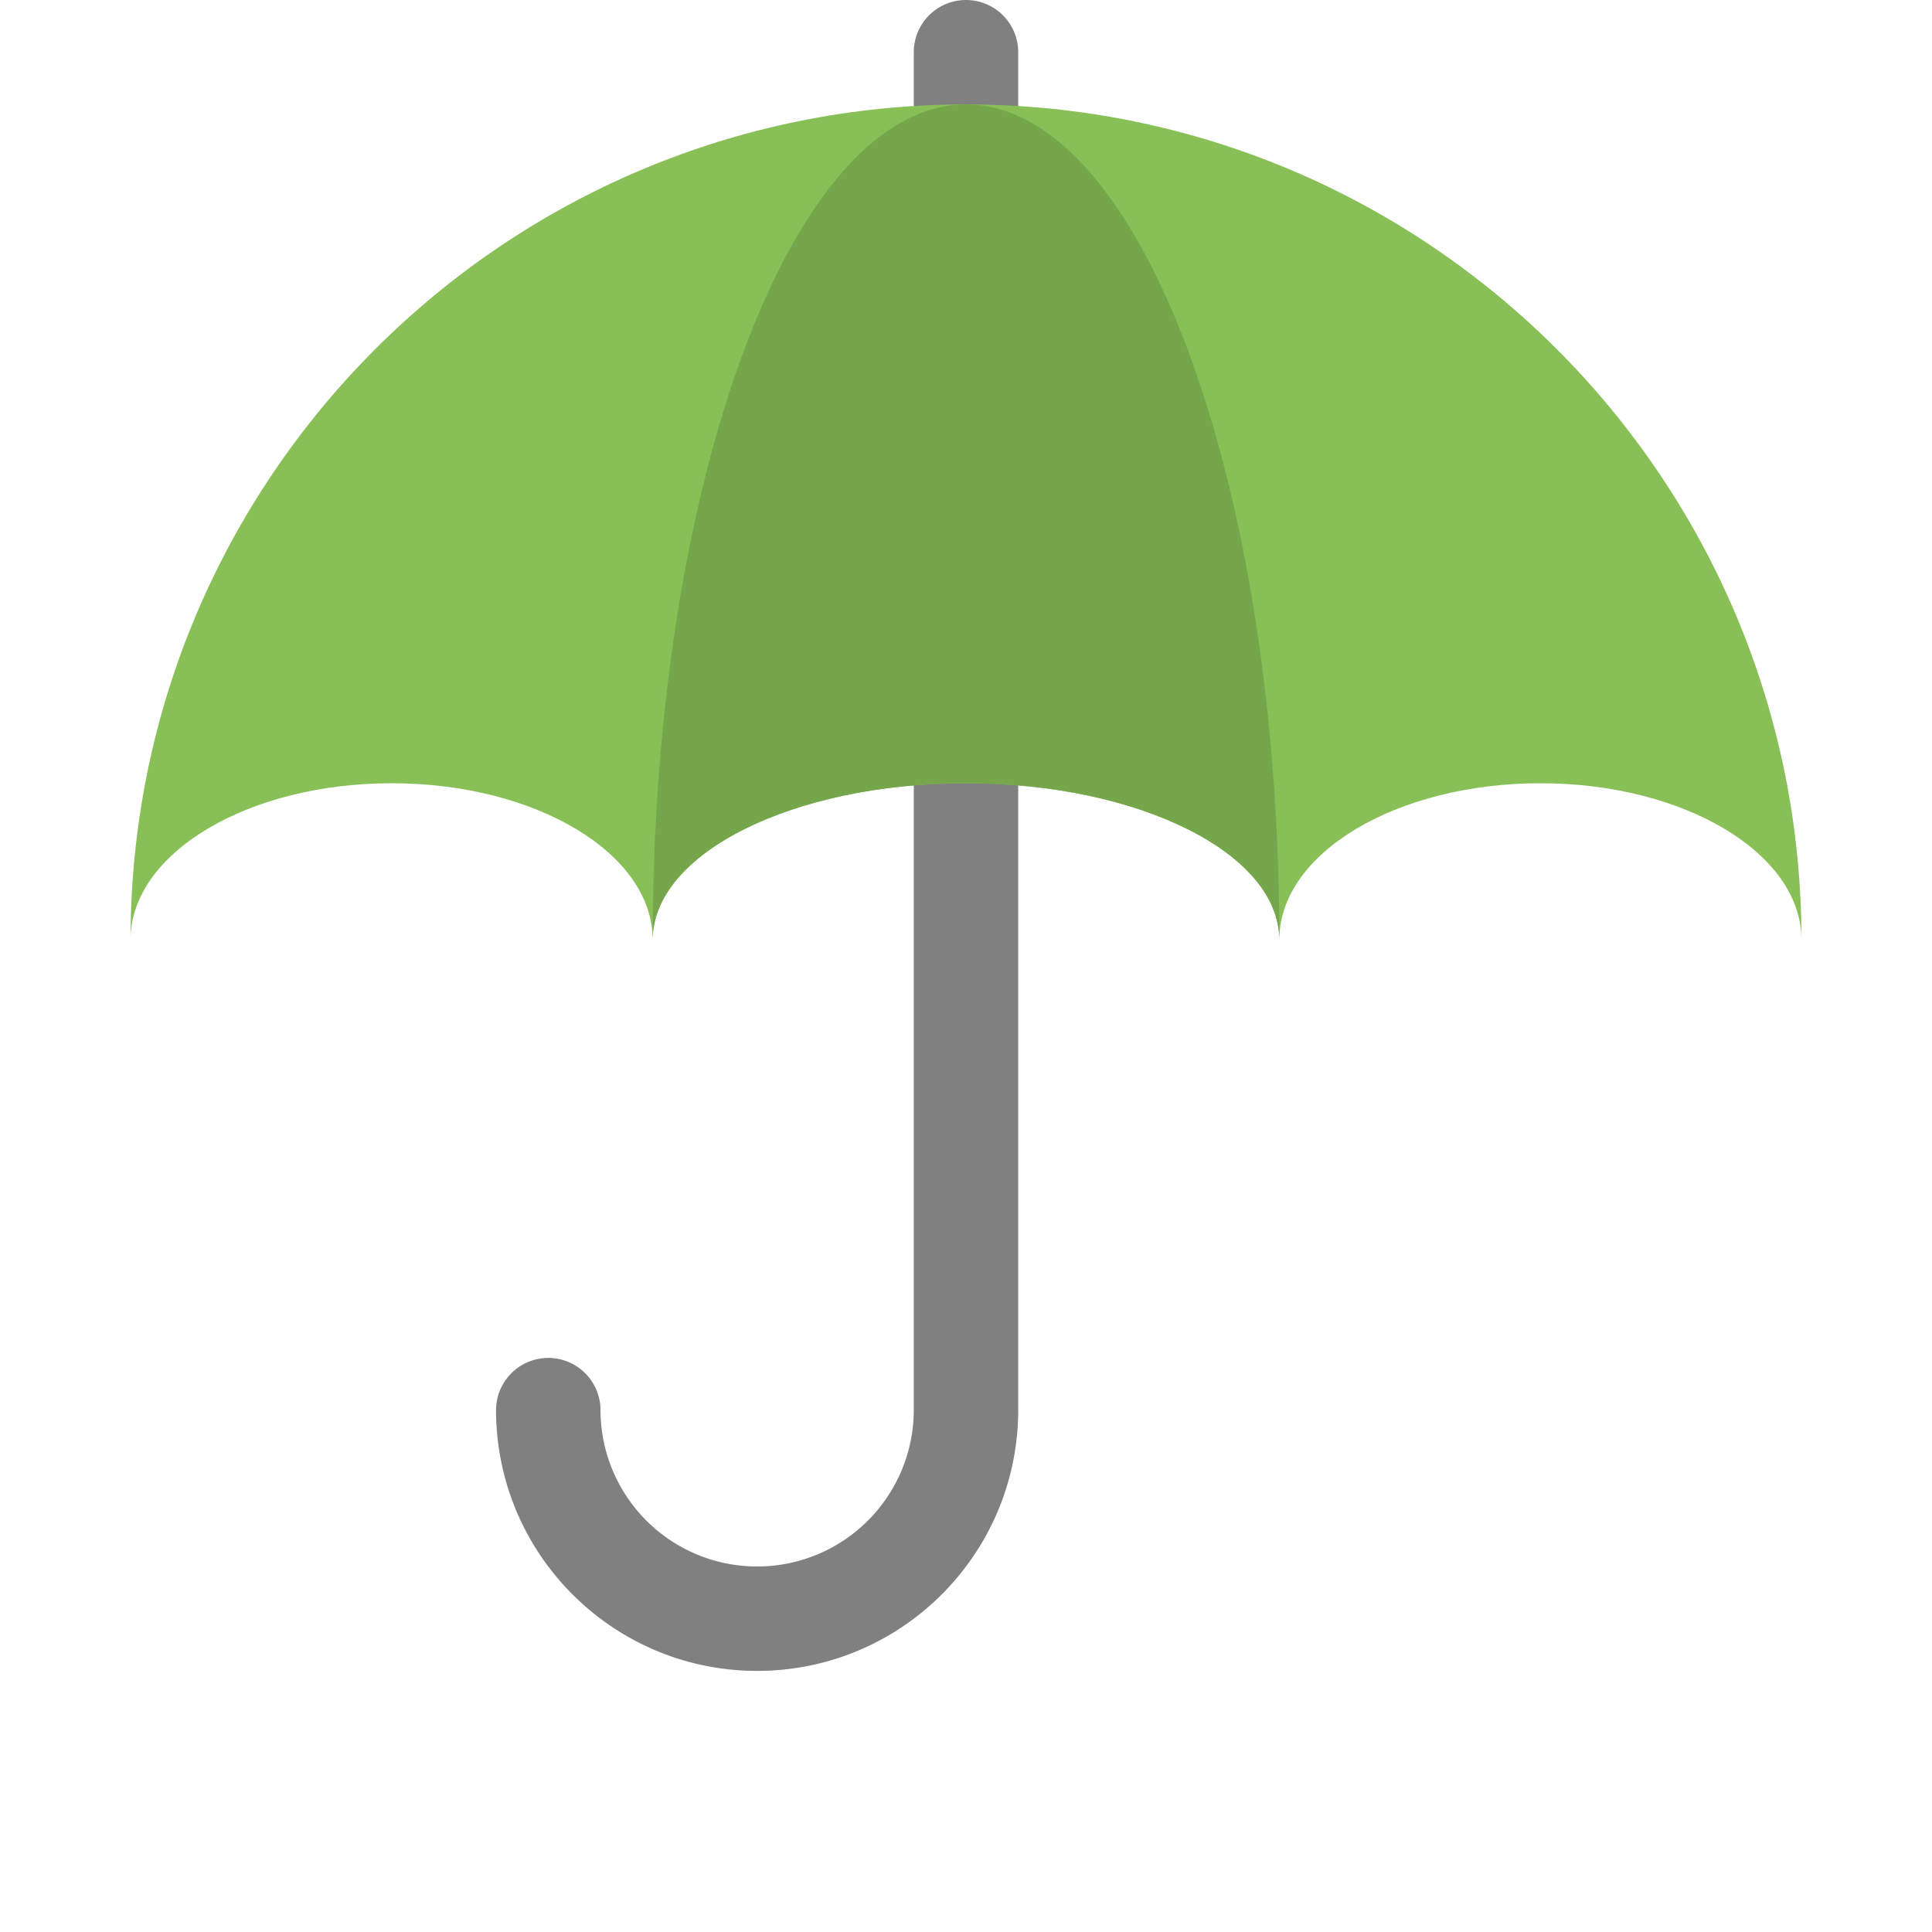
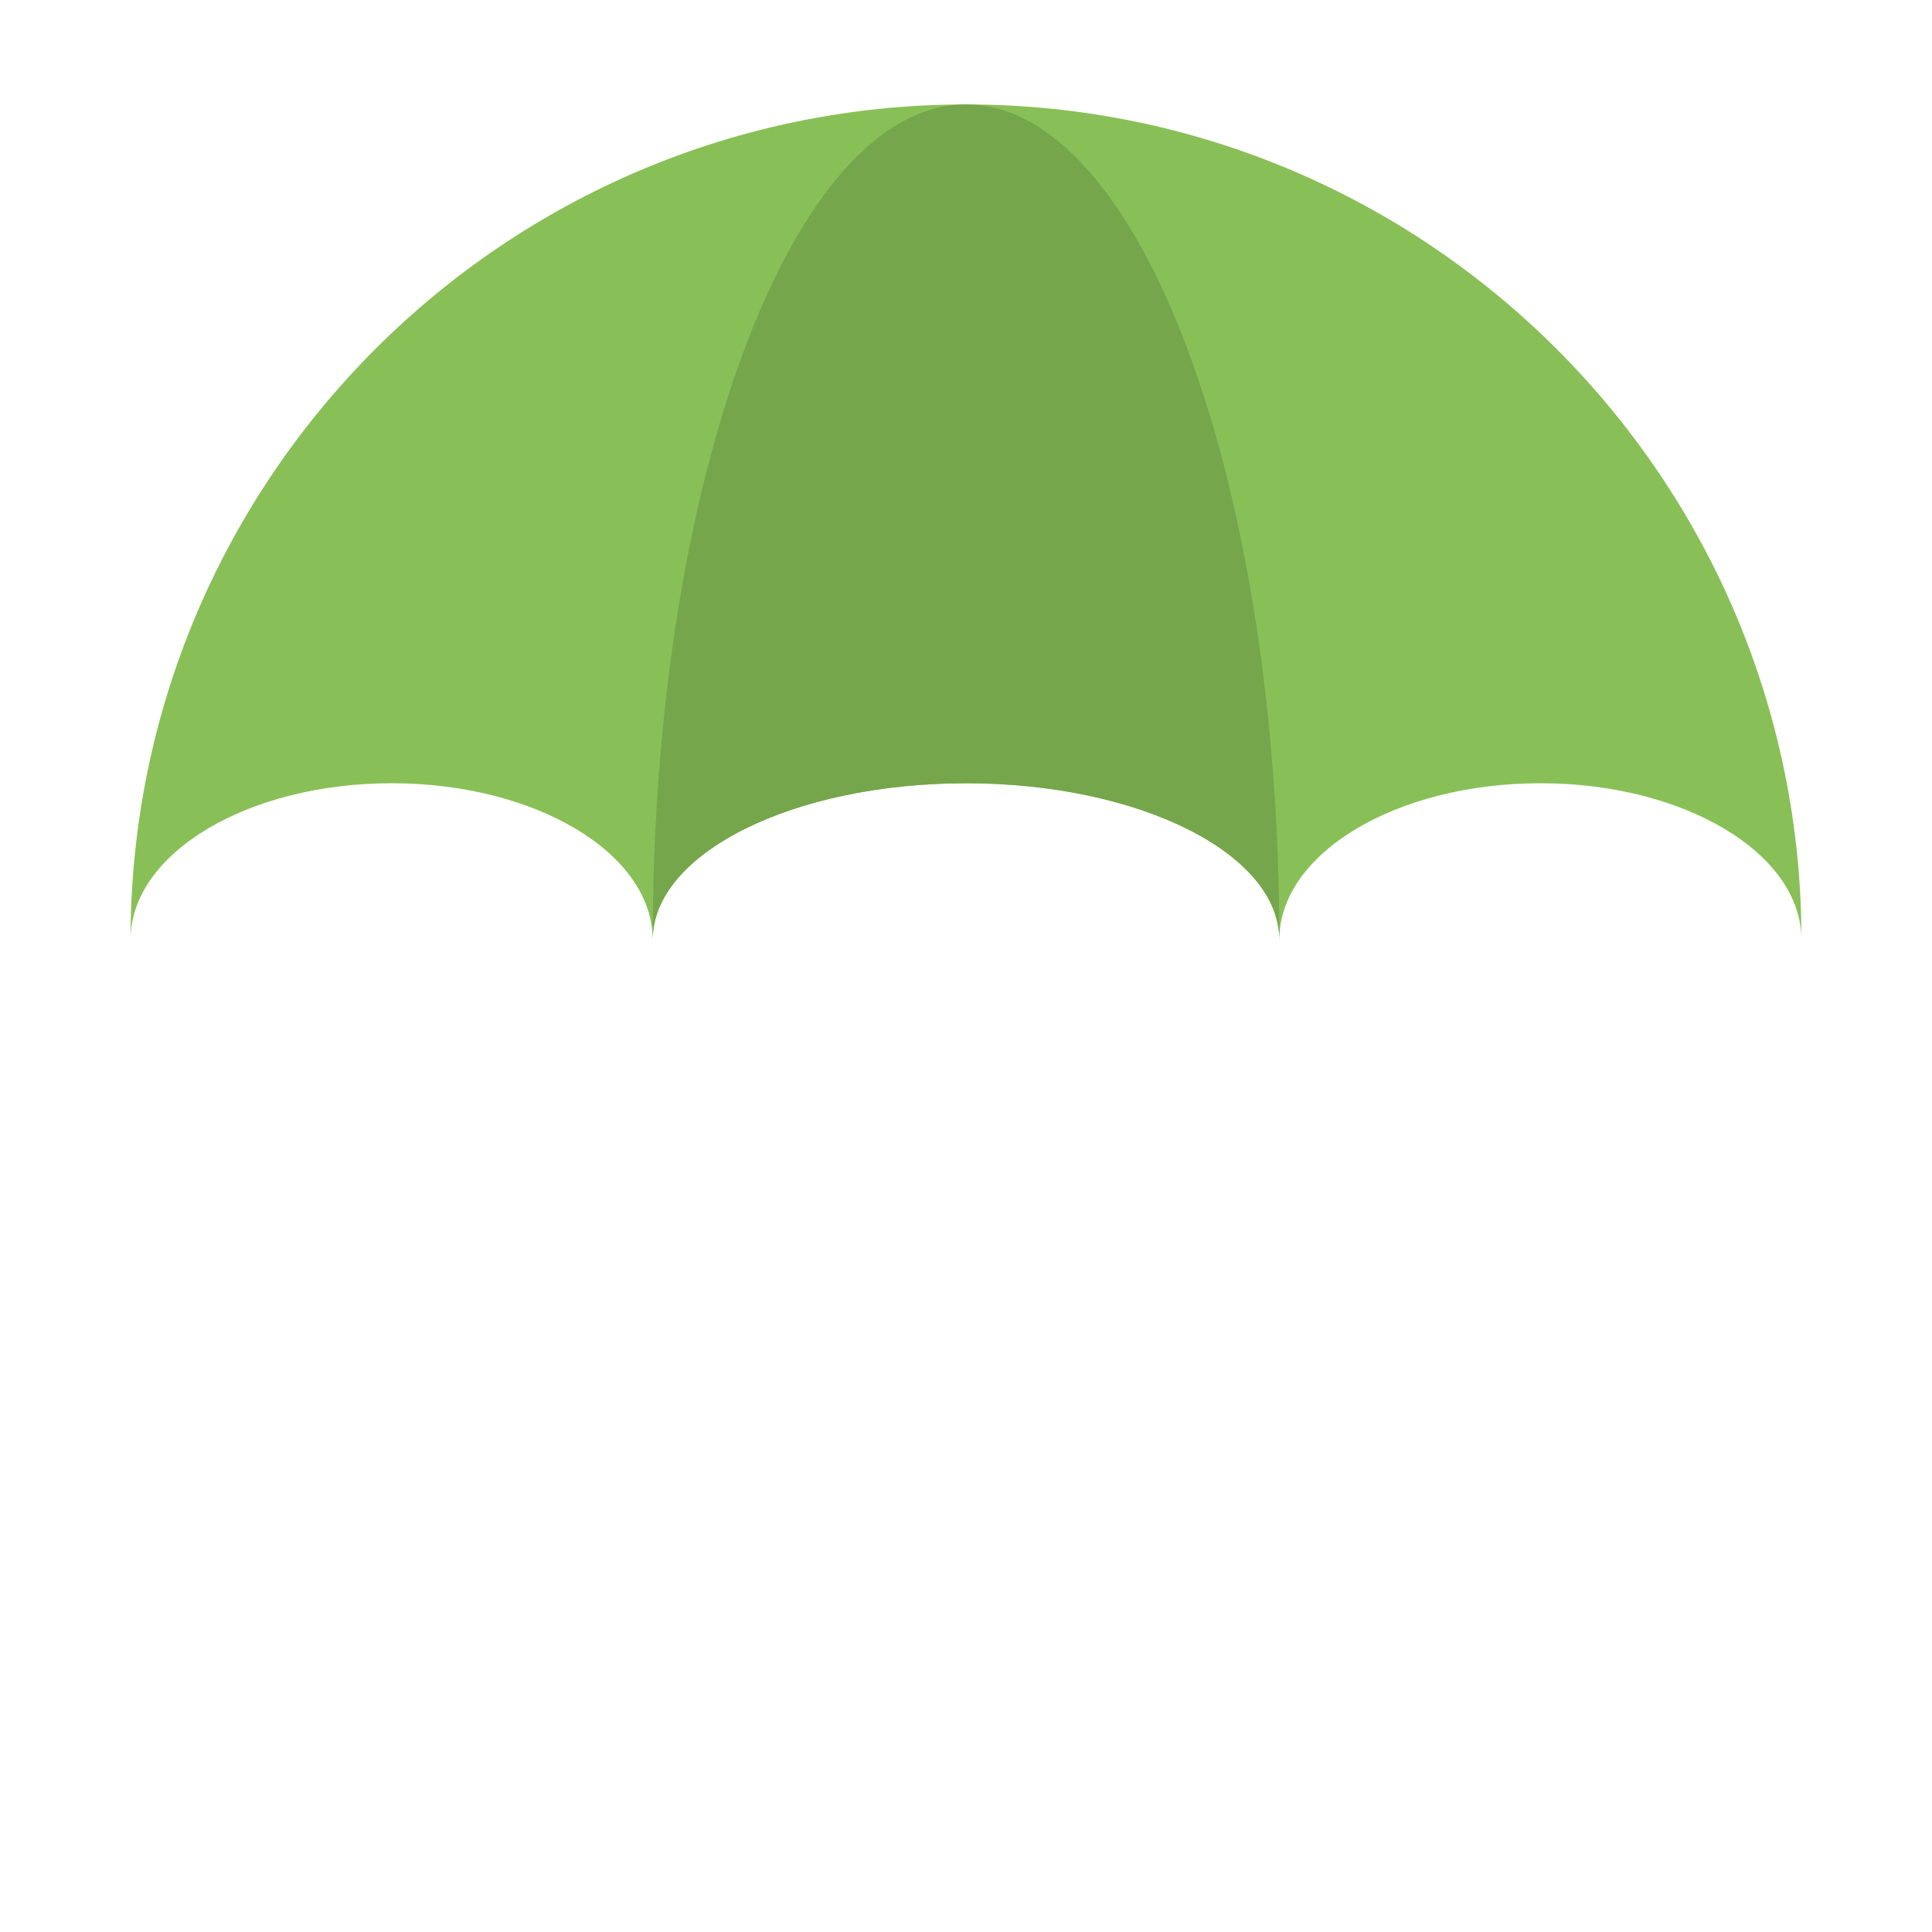
<svg xmlns="http://www.w3.org/2000/svg" t="1749988844439" class="icon" viewBox="0 0 1024 1024" version="1.1" p-id="30617" width="128" height="128">
-   <path d="M512 0a27.676 27.676 0 0 0-27.676 27.676v719.568a83.027 83.027 0 0 1-166.054 0 27.676 27.676 0 0 0-55.351 0c0 76.413 61.952 138.365 138.378 138.365 76.413 0 138.378-61.952 138.378-138.365V27.676a27.676 27.676 0 0 0-27.676-27.676z" fill="#808080" p-id="30618" />
  <path d="M816.432 415.135c76.413 0 138.378 37.168 138.378 83.027C954.811 253.592 756.556 55.351 512 55.351 267.43 55.351 69.189 253.592 69.189 498.162c0-45.859 61.952-83.027 138.378-83.027 76.413 0 138.378 37.168 138.378 83.027 0-45.859 74.337-83.027 166.054-83.027 91.703 0 166.054 37.168 166.054 83.027 0-45.859 61.952-83.027 138.378-83.027z" fill="#88C057" p-id="30619" />
  <path d="M512 415.135c91.703 0 166.054 37.168 166.054 83.027 0-244.57-74.351-442.811-166.054-442.811-91.717 0-166.054 198.241-166.054 442.811 0-45.859 74.337-83.027 166.054-83.027z" fill="#75A64B" p-id="30620" />
</svg>